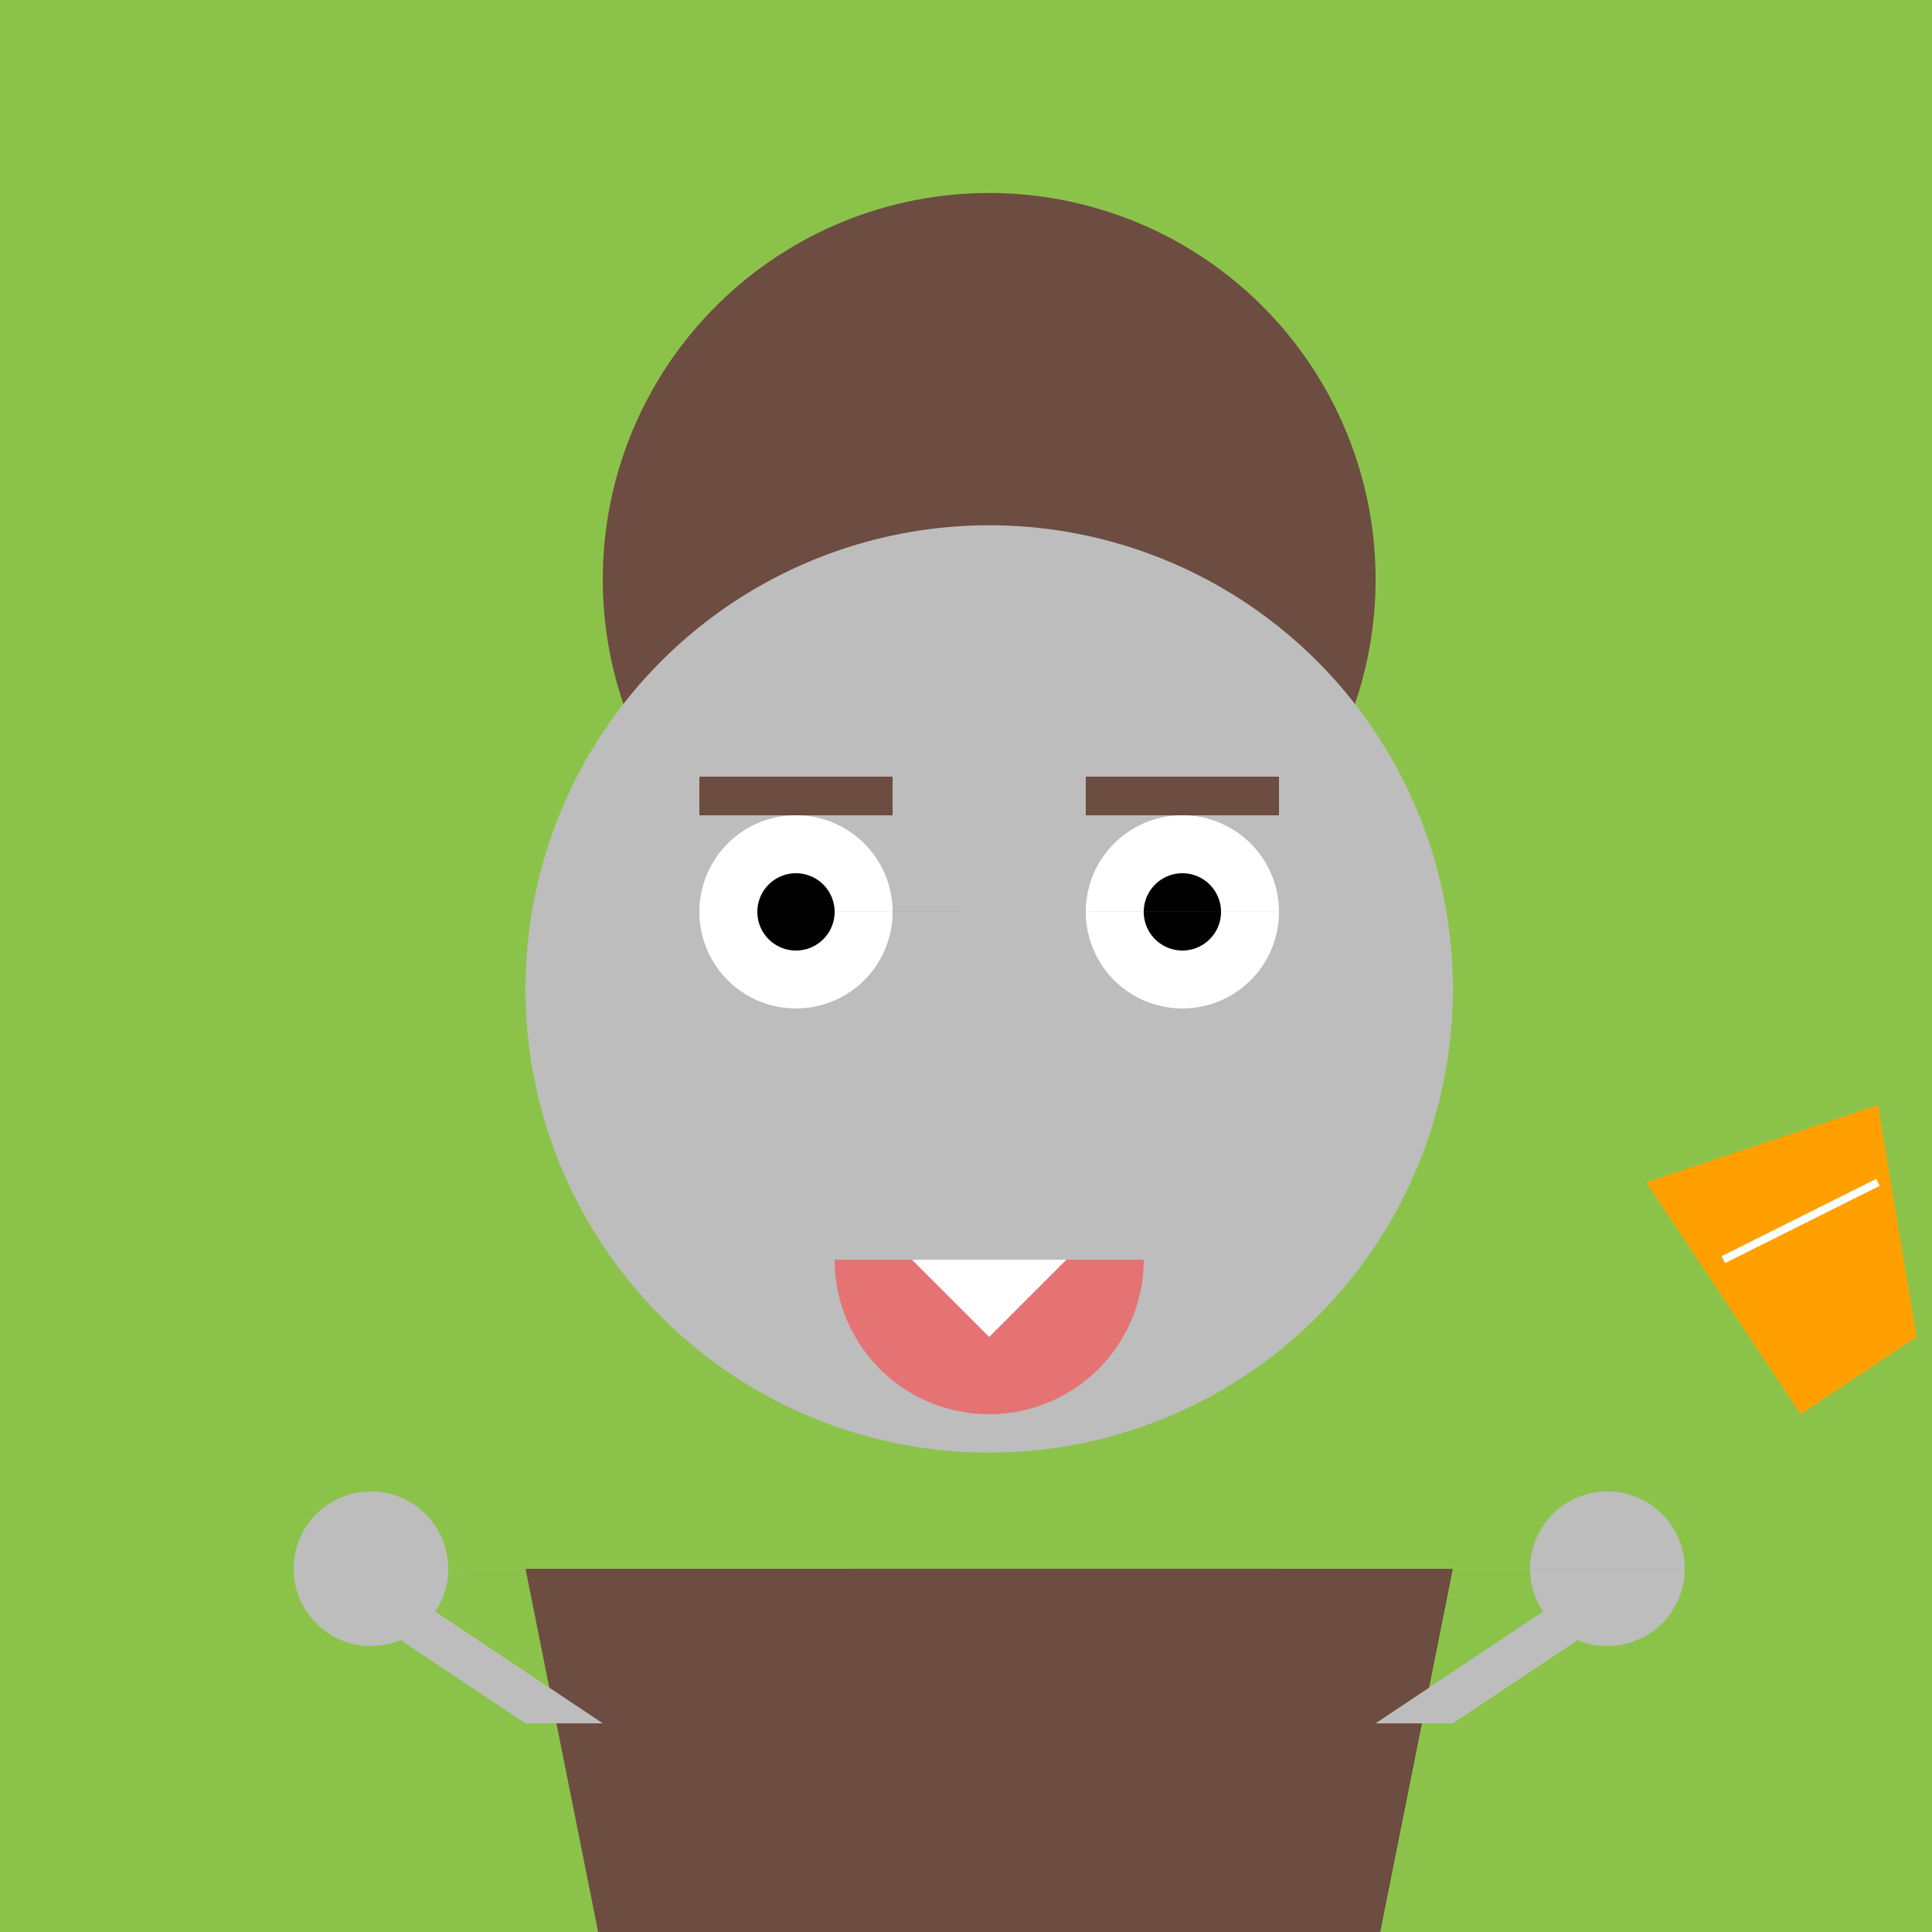
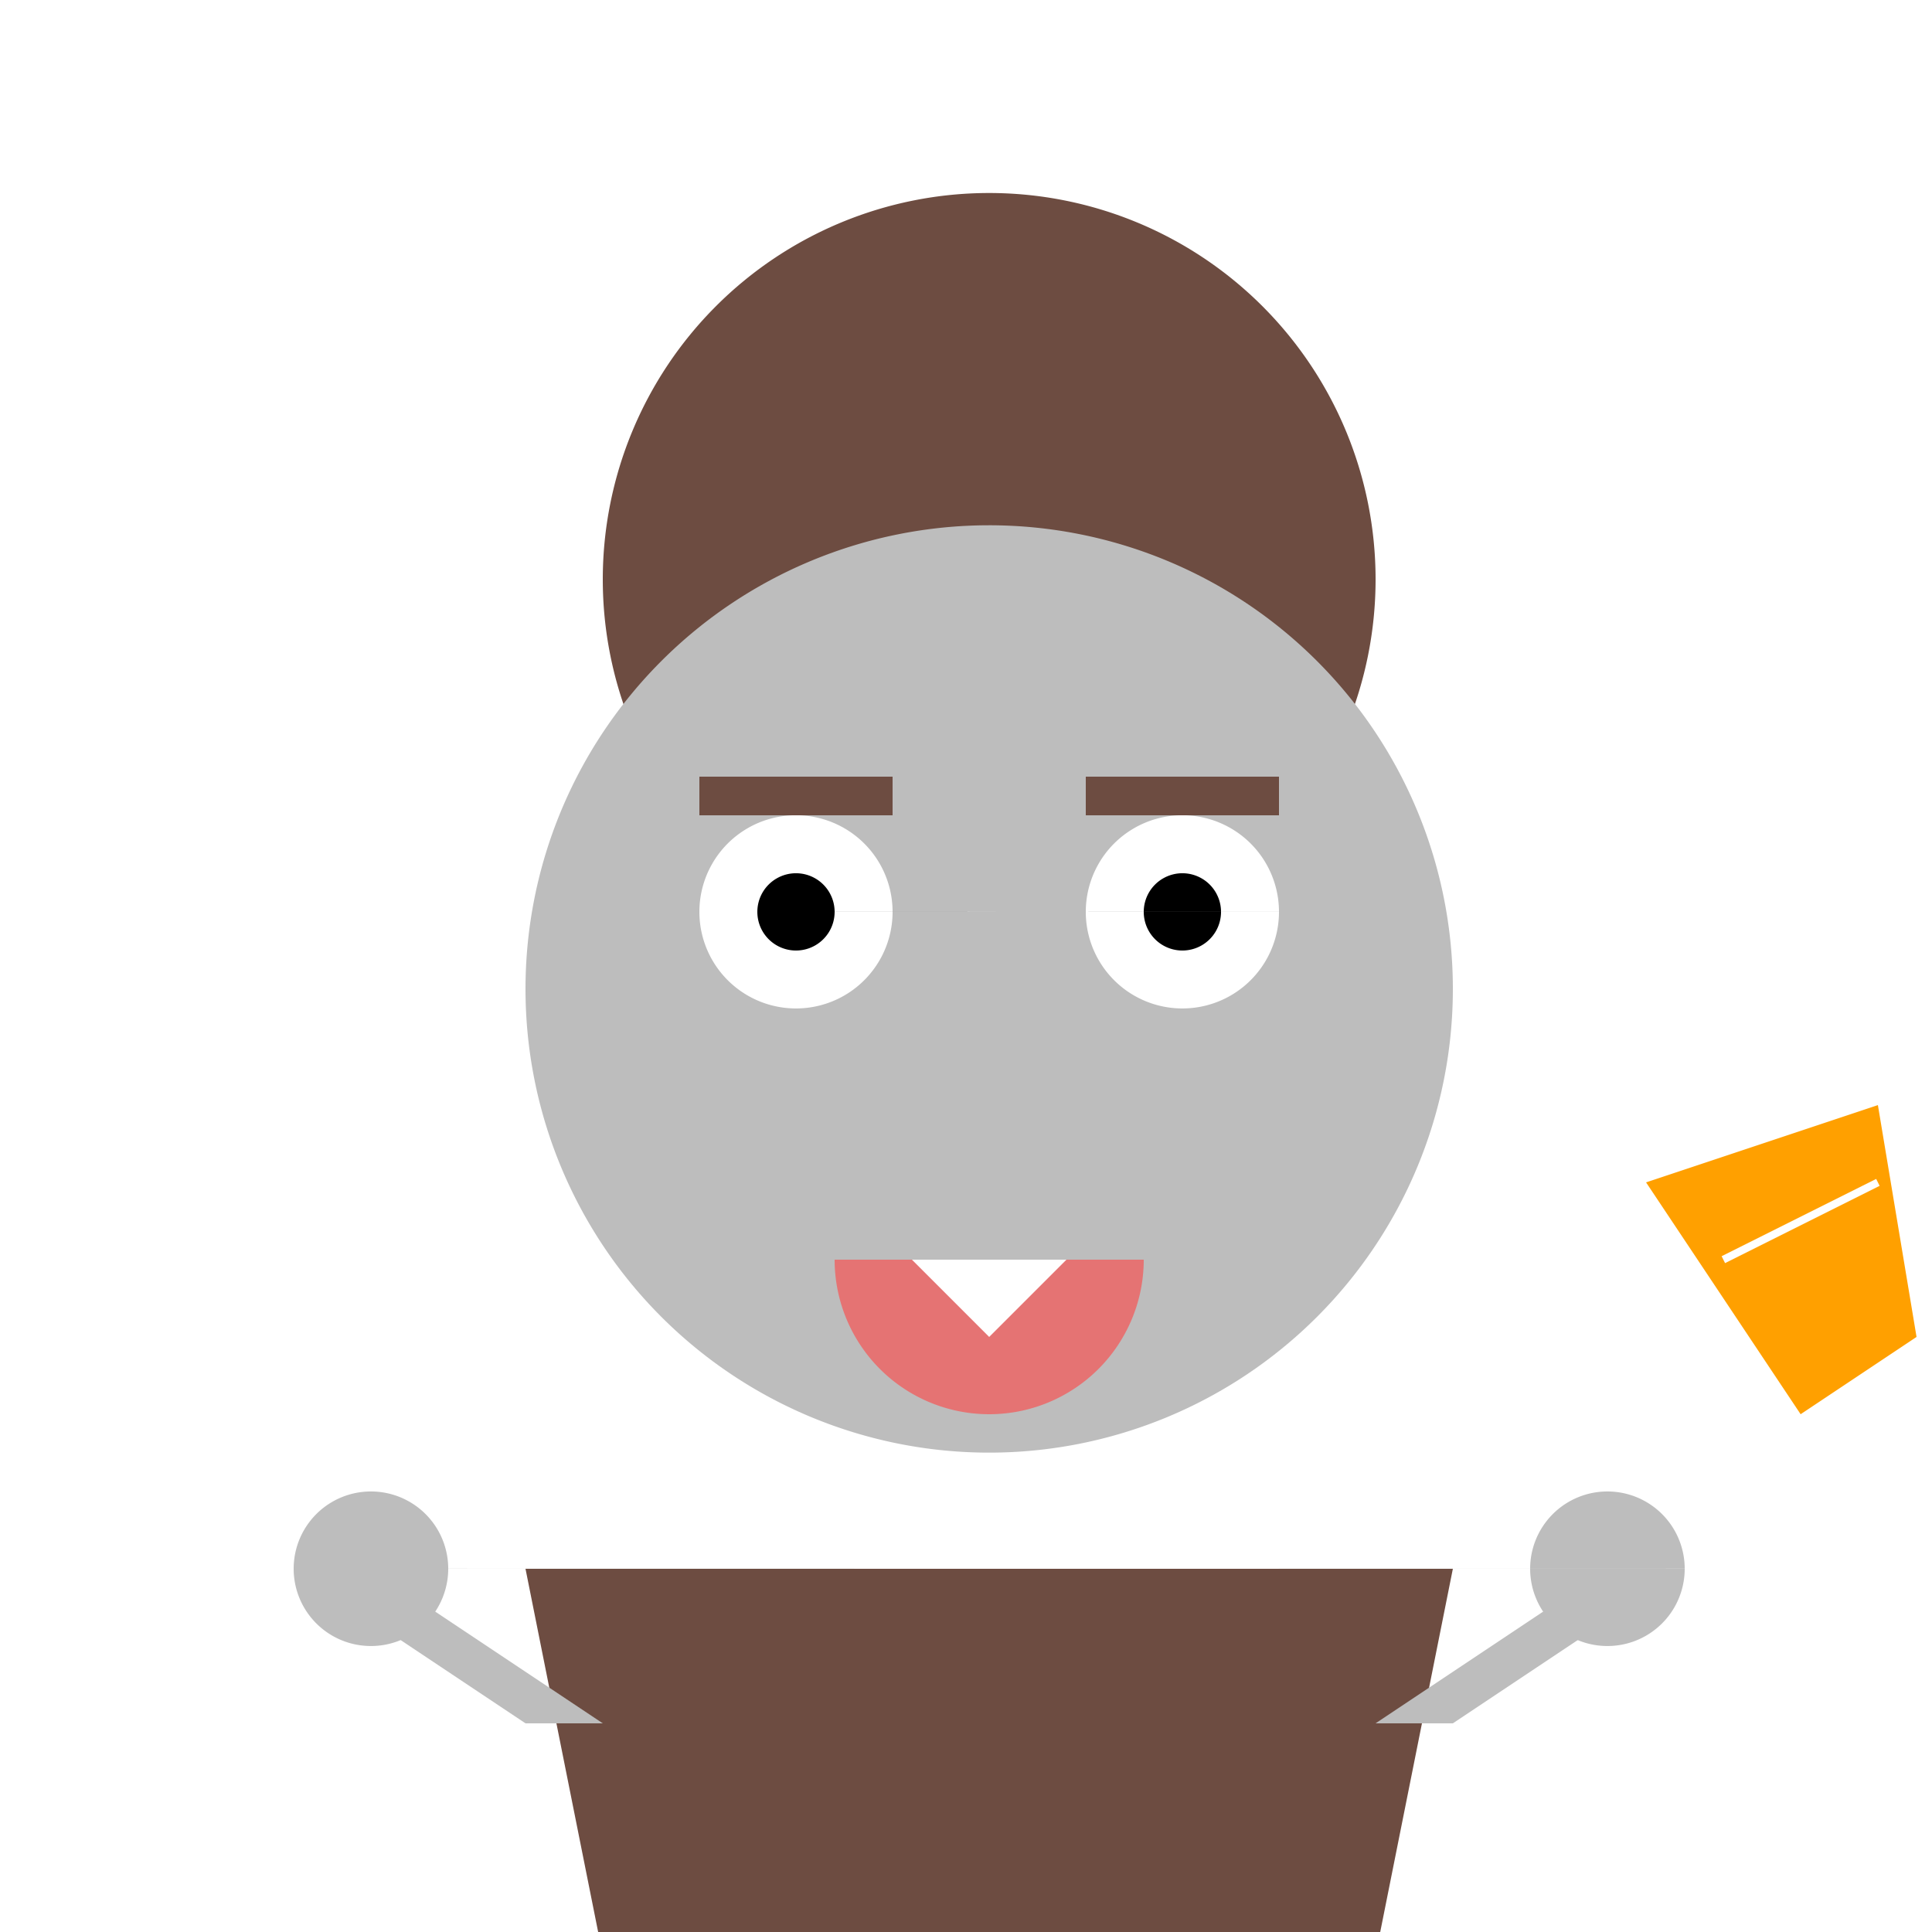
<svg xmlns="http://www.w3.org/2000/svg" width="500" height="500">
  <defs />
  <g>
-     <rect fill="#8BC34A" stroke="none" x="0" y="0" width="512" height="512" />
    <path fill="#6D4C41" stroke="none" paint-order="stroke fill markers" d=" M 356 150 A 100 100 0 1 1 356 149.9" />
    <path fill="#BDBDBD" stroke="none" paint-order="stroke fill markers" d=" M 376 256 A 120 120 0 1 1 376 255.88" />
    <path fill="#FFFFFF" stroke="none" paint-order="stroke fill markers" d=" M 231 236 A 25 25 0 1 1 231 235.975 L 331 236 A 25 25 0 1 1 331 235.975" />
    <path fill="#000000" stroke="none" paint-order="stroke fill markers" d=" M 216 236 A 10 10 0 1 1 216 235.99 L 316 236 A 10 10 0 1 1 316 235.99" />
    <path fill="none" stroke="#6D4C41" paint-order="fill stroke markers" d=" M 181 206 L 231 206 M 281 206 L 331 206" stroke-miterlimit="10" stroke-width="10" stroke-dasharray="" />
    <path fill="#BDBDBD" stroke="none" paint-order="stroke fill markers" d=" M 256 256 L 256 296 L 226 286 L 256 266 L 286 286 L 256 296" />
    <path fill="#E57373" stroke="none" paint-order="stroke fill markers" d=" M 296 326 A 40 40 0 0 1 216 326" />
    <path fill="#FFFFFF" stroke="none" paint-order="stroke fill markers" d=" M 226 326 L 276 326 L 256 346 L 236 326" />
    <path fill="#6D4C41" stroke="none" paint-order="stroke fill markers" d=" M 136 406 L 376 406 L 356 506 L 156 506" />
    <path fill="#BDBDBD" stroke="none" paint-order="stroke fill markers" d=" M 76 406 L 136 446 L 156 446 L 96 406" />
    <path fill="#BDBDBD" stroke="none" paint-order="stroke fill markers" d=" M 436 406 L 376 446 L 356 446 L 416 406" />
    <path fill="#BDBDBD" stroke="none" paint-order="stroke fill markers" d=" M 116 406 A 20 20 0 1 1 116 405.98 L 436 406 A 20 20 0 1 1 436 405.98" />
    <path fill="#FFC107" stroke="none" paint-order="stroke fill markers" d=" M 196 506 L 316 506 L 286 586 L 226 586" />
    <path fill="#BDBDBD" stroke="none" paint-order="stroke fill markers" d=" M 196 506 L 166 586 L 146 586 L 136 506" />
    <path fill="#BDBDBD" stroke="none" paint-order="stroke fill markers" d=" M 316 506 L 346 586 L 366 586 L 376 506" />
    <path fill="#6D4C41" stroke="none" paint-order="stroke fill markers" d=" M 156 606 A 20 20 0 1 1 156 605.98 L 396 606 A 20 20 0 1 1 396 605.98" />
    <path fill="#FFA000" stroke="none" paint-order="stroke fill markers" d=" M 426 306 L 466 366 L 496 346 L 486 286 L 426 306" />
    <path fill="none" stroke="#FFFFFF" paint-order="fill stroke markers" d=" M 446 326 L 486 306" stroke-miterlimit="10" stroke-width="2" stroke-dasharray="" />
  </g>
</svg>